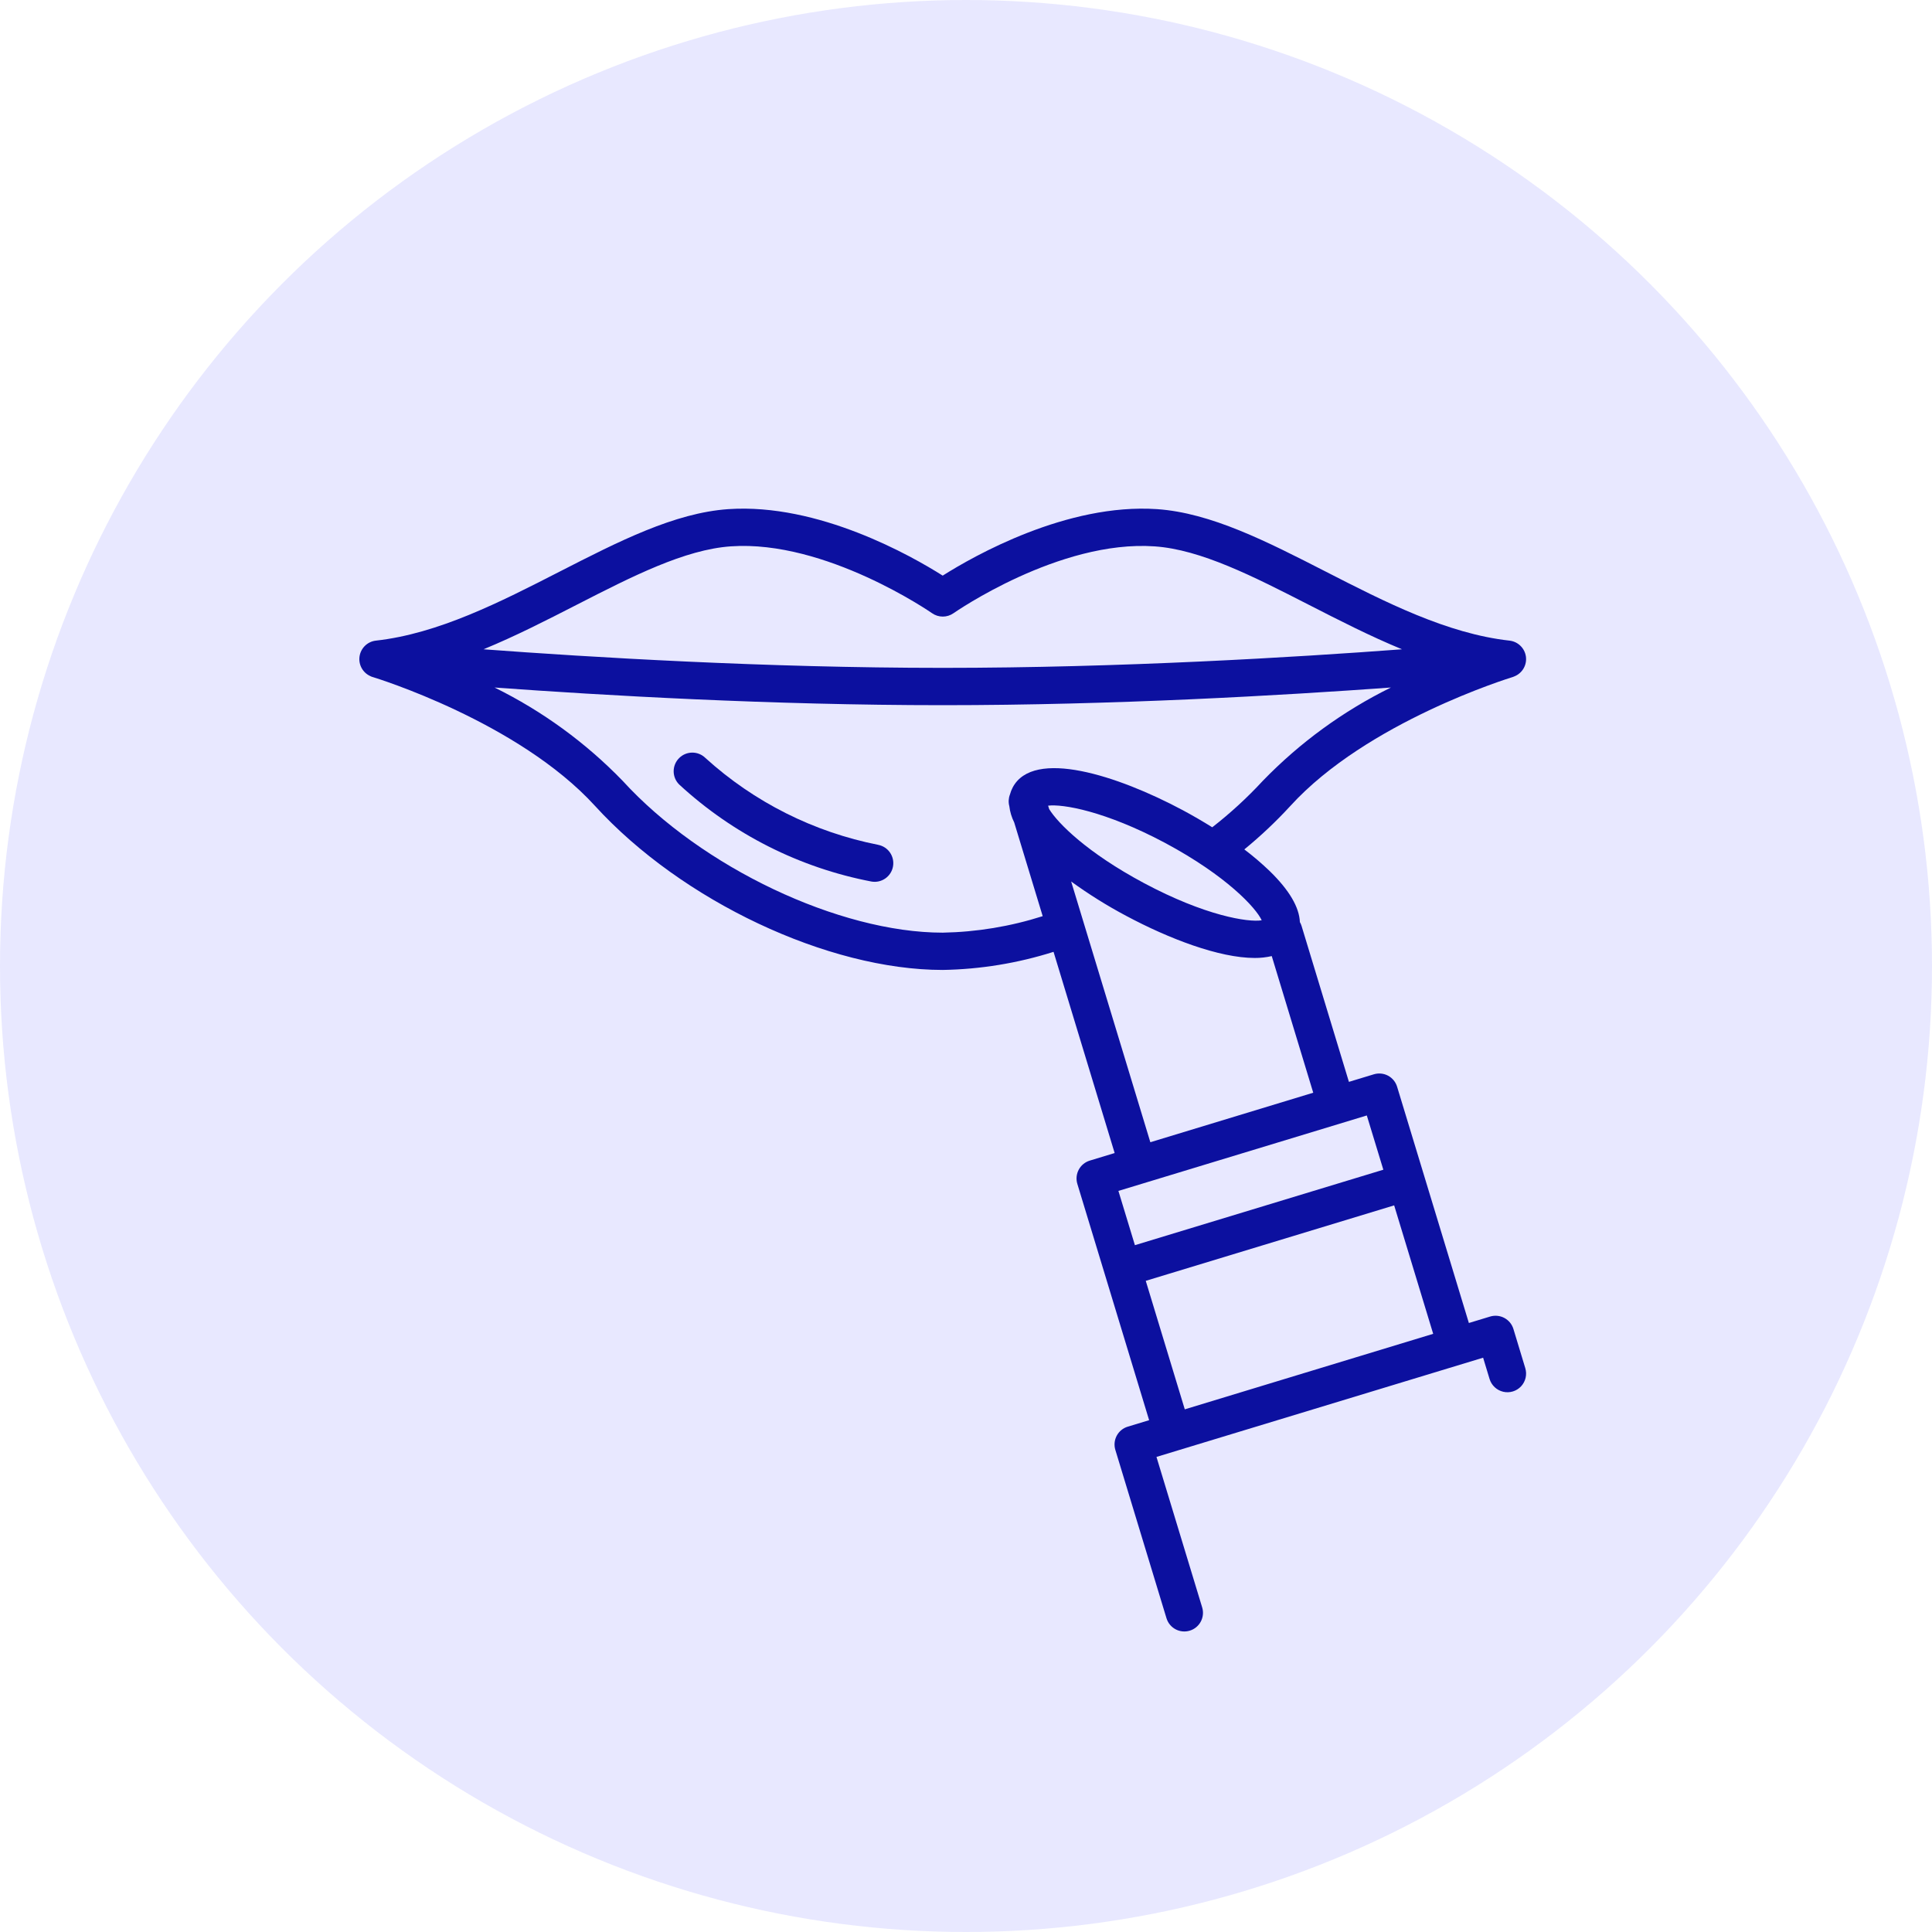
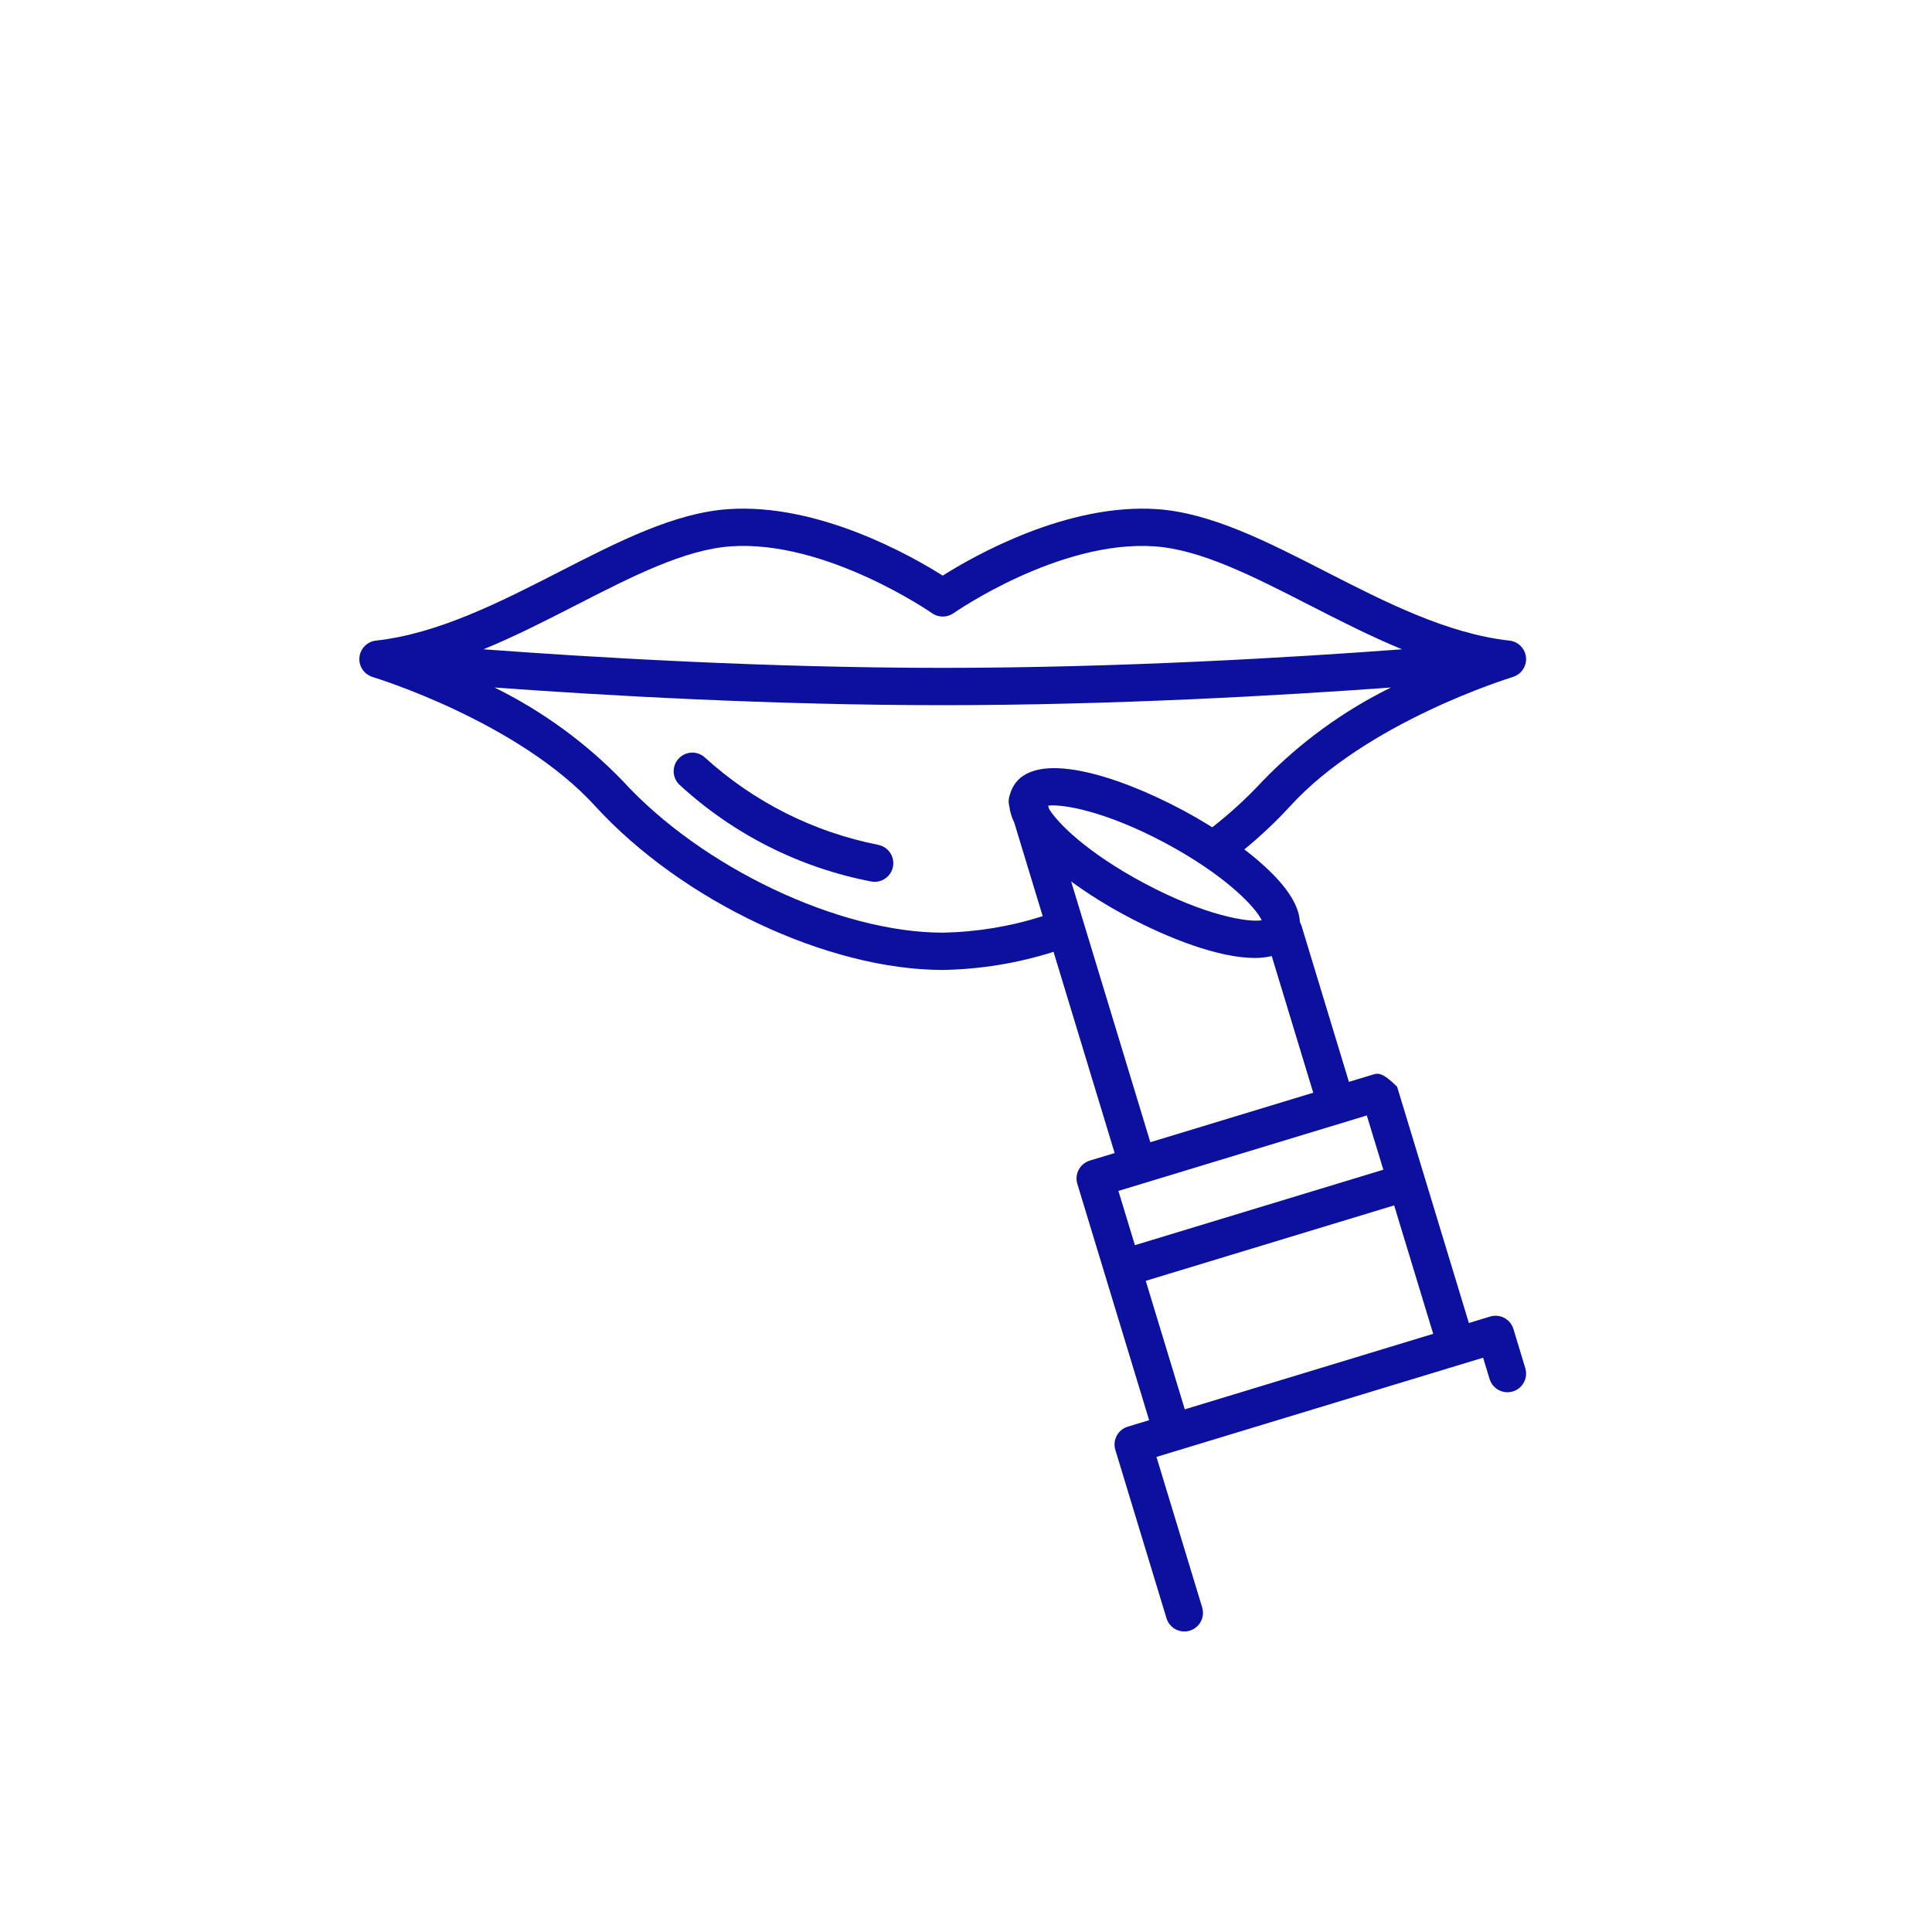
<svg xmlns="http://www.w3.org/2000/svg" width="70px" height="70px" viewBox="0 0 70 70" version="1.1">
  <title>Group 17</title>
  <desc>Created with Sketch.</desc>
  <g id="Page-1" stroke="none" stroke-width="1" fill="none" fill-rule="evenodd">
    <g id="Landing" transform="translate(-356, -2145)">
      <g id="Group-27" transform="translate(311, 1905)">
        <g id="Group-20" transform="translate(0, 215)">
          <g id="Group-17" transform="translate(45, 25)">
-             <circle id="Oval" fill="#E8E8FF" cx="35" cy="35" r="35" />
            <g id="makeup" transform="translate(12.923, 18.308)" fill="#0C109F" fill-rule="nonzero">
              <path d="M18.893,12.301 C16.561,11.841 14.399,10.754 12.639,9.158 C12.374,8.894 11.946,8.895 11.683,9.159 C11.419,9.423 11.419,9.851 11.684,10.115 C13.633,11.914 16.047,13.133 18.652,13.632 C19.018,13.695 19.366,13.452 19.432,13.087 C19.498,12.721 19.258,12.371 18.893,12.302 L18.893,12.301 Z" id="Path" />
-               <path d="M41.911,29.843 C41.859,29.671 41.74,29.528 41.582,29.443 C41.424,29.359 41.239,29.341 41.067,29.393 L40.297,29.627 L38.687,24.326 L37.697,21.067 C37.645,20.895 37.527,20.751 37.369,20.666 C37.211,20.582 37.025,20.564 36.854,20.616 L35.951,20.89 L34.234,15.237 C34.219,15.189 34.199,15.144 34.174,15.101 C34.152,14.564 33.793,13.948 33.088,13.26 C32.795,12.978 32.486,12.713 32.161,12.468 C32.754,11.983 33.311,11.457 33.829,10.893 C36.609,7.843 41.78,6.255 41.886,6.222 L41.888,6.222 C41.908,6.216 41.926,6.209 41.944,6.199 C42.232,6.085 42.405,5.79 42.364,5.483 C42.322,5.176 42.076,4.937 41.769,4.903 C39.508,4.652 37.271,3.508 35.108,2.401 C32.97,1.307 30.95,0.274 29,0.139 C25.731,-0.083 22.36,1.835 21.233,2.548 C20.106,1.835 16.734,-0.085 13.465,0.139 C11.515,0.274 9.495,1.307 7.357,2.401 C5.195,3.508 2.956,4.652 0.696,4.903 C0.393,4.937 0.15,5.171 0.104,5.474 C0.059,5.776 0.223,6.071 0.503,6.192 C0.527,6.205 0.552,6.215 0.578,6.222 L0.58,6.222 C0.687,6.254 5.856,7.843 8.637,10.893 C11.779,14.336 17.076,16.835 21.234,16.835 C22.597,16.812 23.949,16.591 25.249,16.179 L27.463,23.469 L26.561,23.743 C26.205,23.852 26.003,24.229 26.111,24.586 L27.102,27.847 L28.712,33.148 L27.94,33.382 C27.768,33.433 27.624,33.551 27.539,33.709 C27.454,33.867 27.436,34.053 27.488,34.224 L29.341,40.324 C29.45,40.681 29.827,40.883 30.184,40.774 C30.541,40.666 30.743,40.288 30.634,39.931 L28.978,34.479 L40.813,30.884 L41.047,31.656 C41.118,31.887 41.306,32.063 41.541,32.118 C41.776,32.173 42.023,32.098 42.188,31.922 C42.353,31.745 42.411,31.494 42.341,31.263 L41.911,29.843 Z M37.198,24.073 L28.197,26.807 L27.599,24.841 L28.502,24.567 L36.599,22.107 L37.198,24.073 Z M32.791,15.036 C32.305,15.116 30.744,14.874 28.52,13.685 C26.474,12.592 25.407,11.523 25.091,11.008 L25.052,10.883 C25.567,10.817 27.109,11.07 29.293,12.234 C31.517,13.425 32.586,14.588 32.791,15.036 Z M7.973,3.604 C9.985,2.574 11.885,1.603 13.559,1.487 C16.998,1.248 20.809,3.883 20.848,3.91 C21.081,4.073 21.391,4.073 21.624,3.91 C21.663,3.883 25.452,1.246 28.911,1.488 C30.584,1.603 32.484,2.575 34.496,3.604 C35.6,4.169 36.724,4.744 37.874,5.217 C34.014,5.506 27.672,5.89 21.235,5.89 C14.798,5.89 8.456,5.504 4.595,5.217 C5.746,4.744 6.869,4.17 7.973,3.604 L7.973,3.604 Z M21.234,15.484 C17.483,15.484 12.497,13.119 9.636,9.982 C8.295,8.597 6.725,7.454 4.995,6.602 C8.915,6.887 15.028,7.242 21.234,7.242 C27.439,7.242 33.553,6.887 37.472,6.602 C35.743,7.454 34.173,8.597 32.831,9.983 C32.267,10.593 31.655,11.156 30.999,11.666 C30.658,11.453 30.301,11.245 29.93,11.046 C27.561,9.781 24.525,8.807 23.771,10.219 C23.727,10.301 23.693,10.389 23.669,10.479 C23.617,10.613 23.609,10.759 23.646,10.898 C23.67,11.104 23.73,11.304 23.823,11.489 L24.856,14.886 C23.684,15.26 22.464,15.461 21.234,15.484 L21.234,15.484 Z M25.887,13.63 C26.523,14.092 27.19,14.509 27.884,14.877 C29.425,15.7 31.247,16.401 32.541,16.401 C32.748,16.402 32.953,16.379 33.155,16.333 L34.658,21.283 L28.756,23.077 L25.887,13.63 Z M28.59,28.099 L37.59,25.365 L39.004,30.019 L30.004,32.755 L28.59,28.099 Z" id="Shape" />
+               <path d="M41.911,29.843 C41.859,29.671 41.74,29.528 41.582,29.443 C41.424,29.359 41.239,29.341 41.067,29.393 L40.297,29.627 L38.687,24.326 L37.697,21.067 C37.211,20.582 37.025,20.564 36.854,20.616 L35.951,20.89 L34.234,15.237 C34.219,15.189 34.199,15.144 34.174,15.101 C34.152,14.564 33.793,13.948 33.088,13.26 C32.795,12.978 32.486,12.713 32.161,12.468 C32.754,11.983 33.311,11.457 33.829,10.893 C36.609,7.843 41.78,6.255 41.886,6.222 L41.888,6.222 C41.908,6.216 41.926,6.209 41.944,6.199 C42.232,6.085 42.405,5.79 42.364,5.483 C42.322,5.176 42.076,4.937 41.769,4.903 C39.508,4.652 37.271,3.508 35.108,2.401 C32.97,1.307 30.95,0.274 29,0.139 C25.731,-0.083 22.36,1.835 21.233,2.548 C20.106,1.835 16.734,-0.085 13.465,0.139 C11.515,0.274 9.495,1.307 7.357,2.401 C5.195,3.508 2.956,4.652 0.696,4.903 C0.393,4.937 0.15,5.171 0.104,5.474 C0.059,5.776 0.223,6.071 0.503,6.192 C0.527,6.205 0.552,6.215 0.578,6.222 L0.58,6.222 C0.687,6.254 5.856,7.843 8.637,10.893 C11.779,14.336 17.076,16.835 21.234,16.835 C22.597,16.812 23.949,16.591 25.249,16.179 L27.463,23.469 L26.561,23.743 C26.205,23.852 26.003,24.229 26.111,24.586 L27.102,27.847 L28.712,33.148 L27.94,33.382 C27.768,33.433 27.624,33.551 27.539,33.709 C27.454,33.867 27.436,34.053 27.488,34.224 L29.341,40.324 C29.45,40.681 29.827,40.883 30.184,40.774 C30.541,40.666 30.743,40.288 30.634,39.931 L28.978,34.479 L40.813,30.884 L41.047,31.656 C41.118,31.887 41.306,32.063 41.541,32.118 C41.776,32.173 42.023,32.098 42.188,31.922 C42.353,31.745 42.411,31.494 42.341,31.263 L41.911,29.843 Z M37.198,24.073 L28.197,26.807 L27.599,24.841 L28.502,24.567 L36.599,22.107 L37.198,24.073 Z M32.791,15.036 C32.305,15.116 30.744,14.874 28.52,13.685 C26.474,12.592 25.407,11.523 25.091,11.008 L25.052,10.883 C25.567,10.817 27.109,11.07 29.293,12.234 C31.517,13.425 32.586,14.588 32.791,15.036 Z M7.973,3.604 C9.985,2.574 11.885,1.603 13.559,1.487 C16.998,1.248 20.809,3.883 20.848,3.91 C21.081,4.073 21.391,4.073 21.624,3.91 C21.663,3.883 25.452,1.246 28.911,1.488 C30.584,1.603 32.484,2.575 34.496,3.604 C35.6,4.169 36.724,4.744 37.874,5.217 C34.014,5.506 27.672,5.89 21.235,5.89 C14.798,5.89 8.456,5.504 4.595,5.217 C5.746,4.744 6.869,4.17 7.973,3.604 L7.973,3.604 Z M21.234,15.484 C17.483,15.484 12.497,13.119 9.636,9.982 C8.295,8.597 6.725,7.454 4.995,6.602 C8.915,6.887 15.028,7.242 21.234,7.242 C27.439,7.242 33.553,6.887 37.472,6.602 C35.743,7.454 34.173,8.597 32.831,9.983 C32.267,10.593 31.655,11.156 30.999,11.666 C30.658,11.453 30.301,11.245 29.93,11.046 C27.561,9.781 24.525,8.807 23.771,10.219 C23.727,10.301 23.693,10.389 23.669,10.479 C23.617,10.613 23.609,10.759 23.646,10.898 C23.67,11.104 23.73,11.304 23.823,11.489 L24.856,14.886 C23.684,15.26 22.464,15.461 21.234,15.484 L21.234,15.484 Z M25.887,13.63 C26.523,14.092 27.19,14.509 27.884,14.877 C29.425,15.7 31.247,16.401 32.541,16.401 C32.748,16.402 32.953,16.379 33.155,16.333 L34.658,21.283 L28.756,23.077 L25.887,13.63 Z M28.59,28.099 L37.59,25.365 L39.004,30.019 L30.004,32.755 L28.59,28.099 Z" id="Shape" />
            </g>
          </g>
        </g>
      </g>
    </g>
  </g>
</svg>